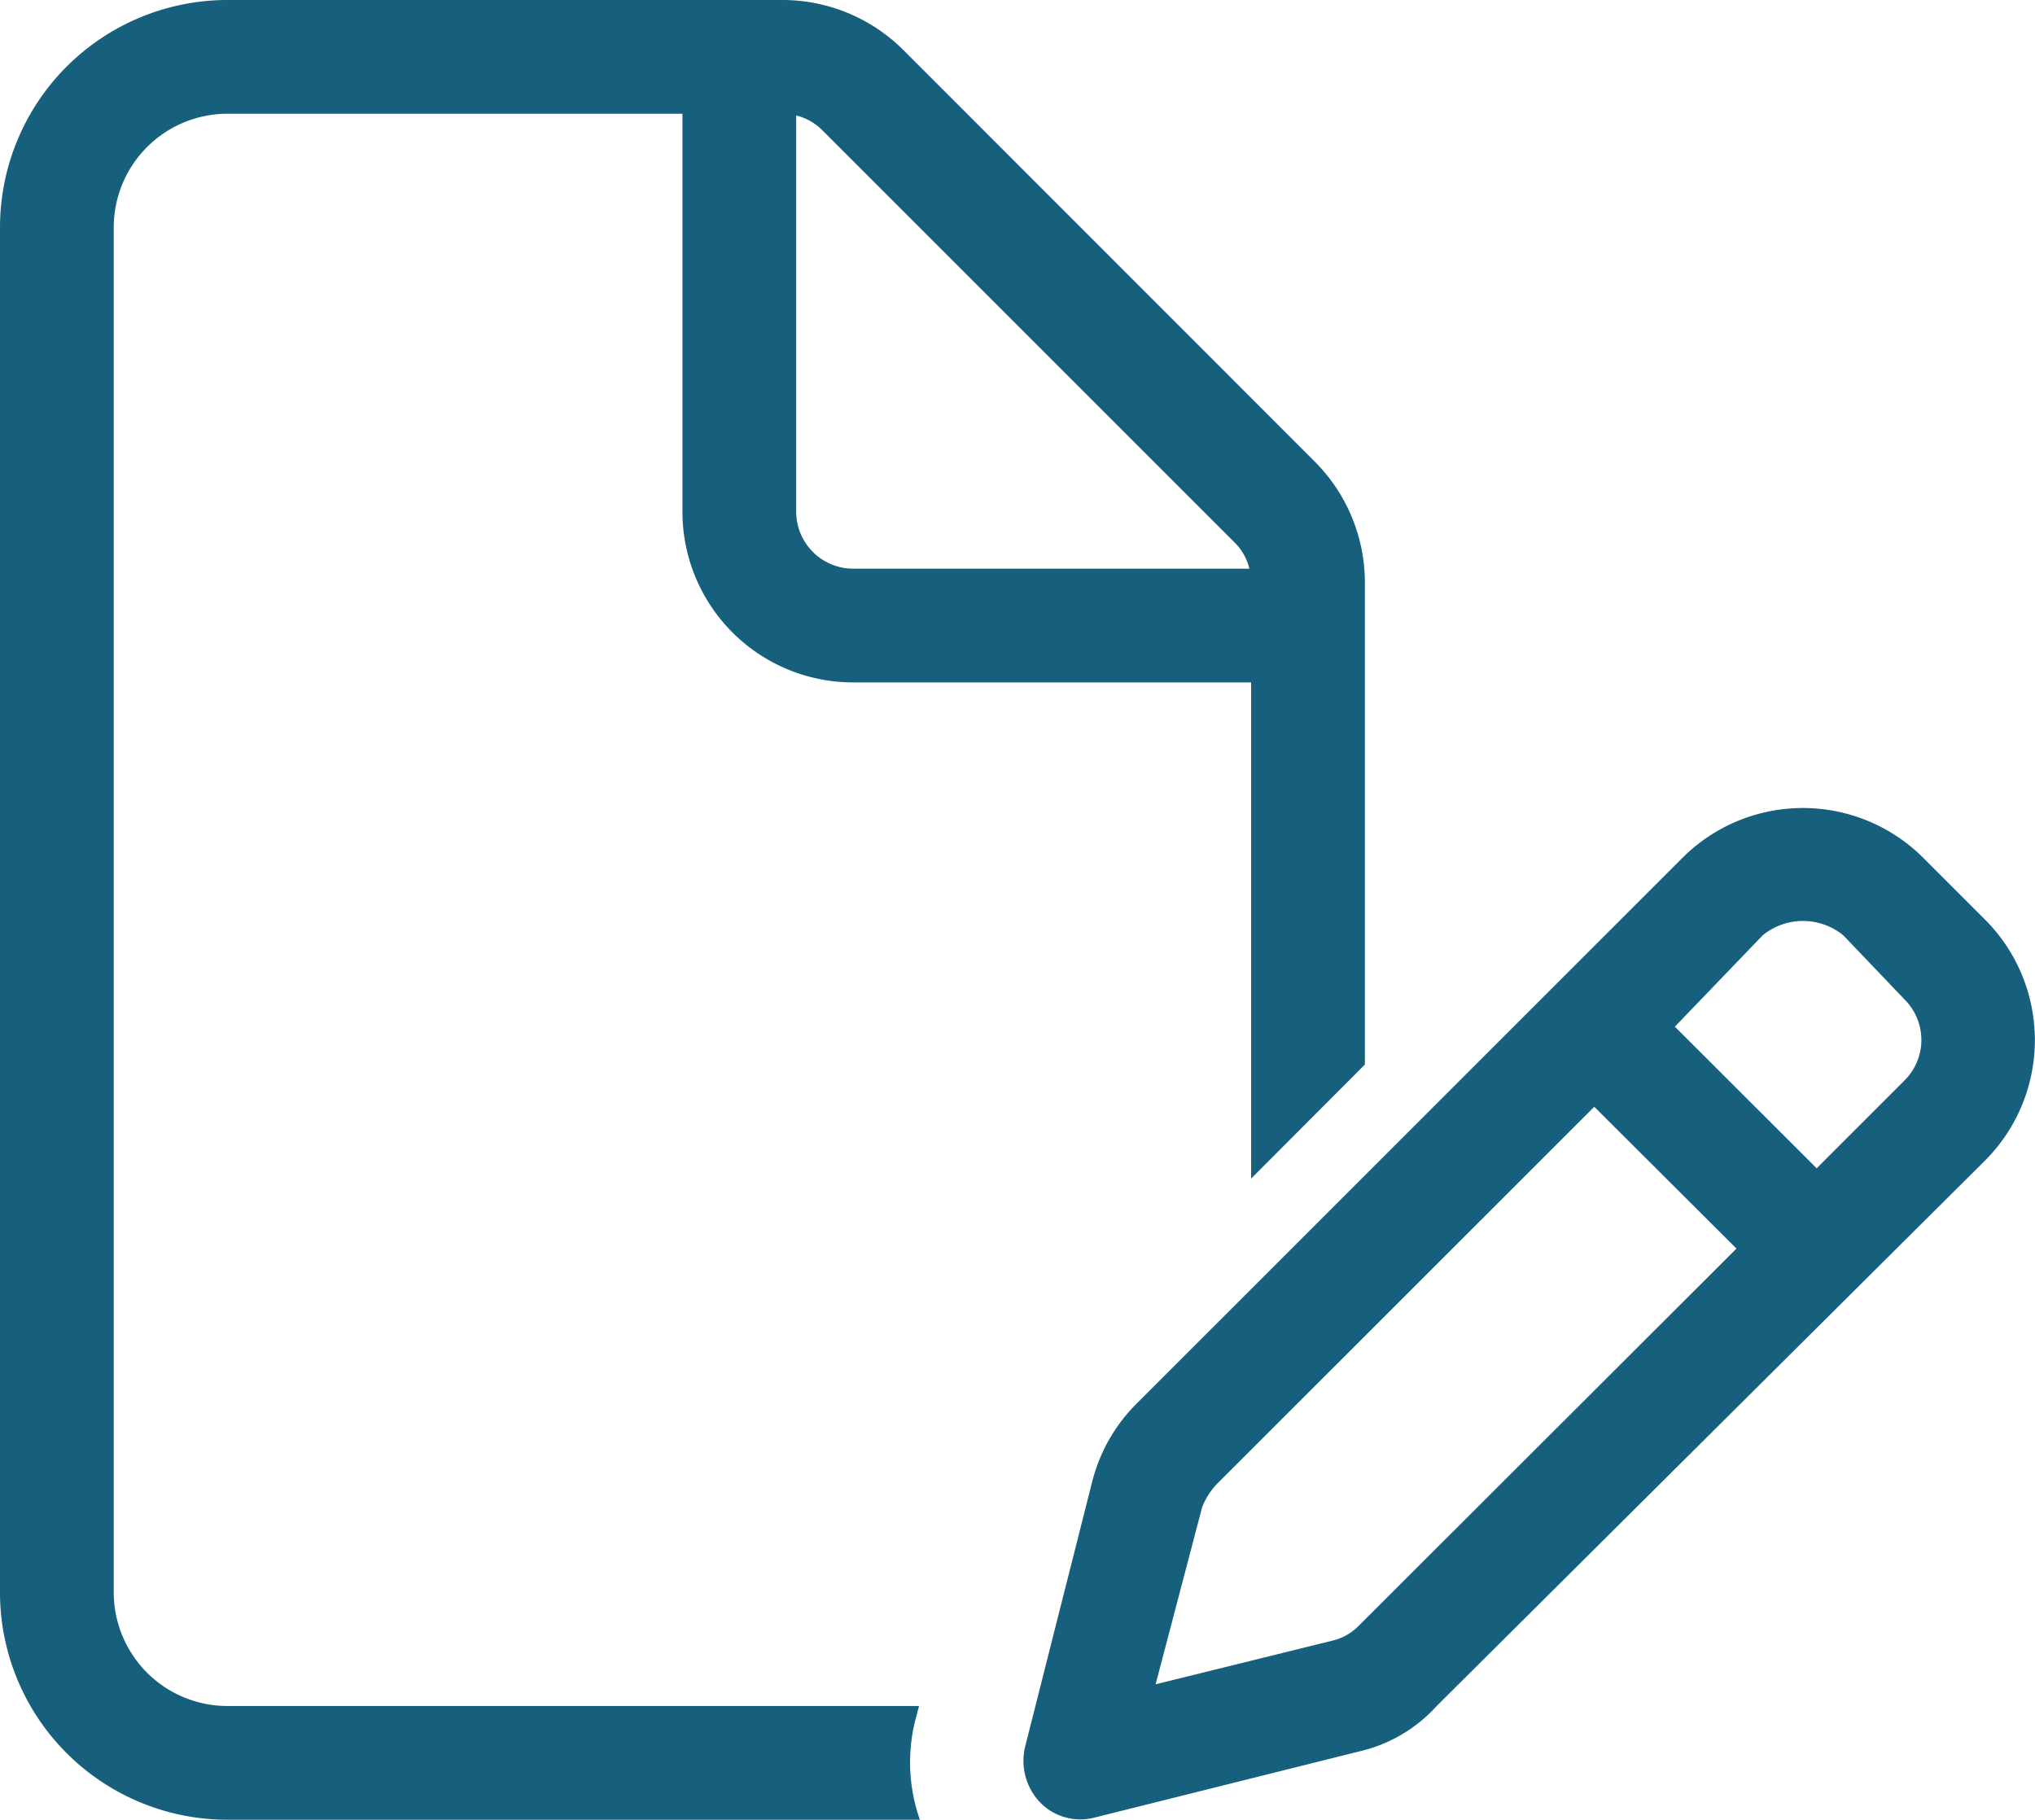
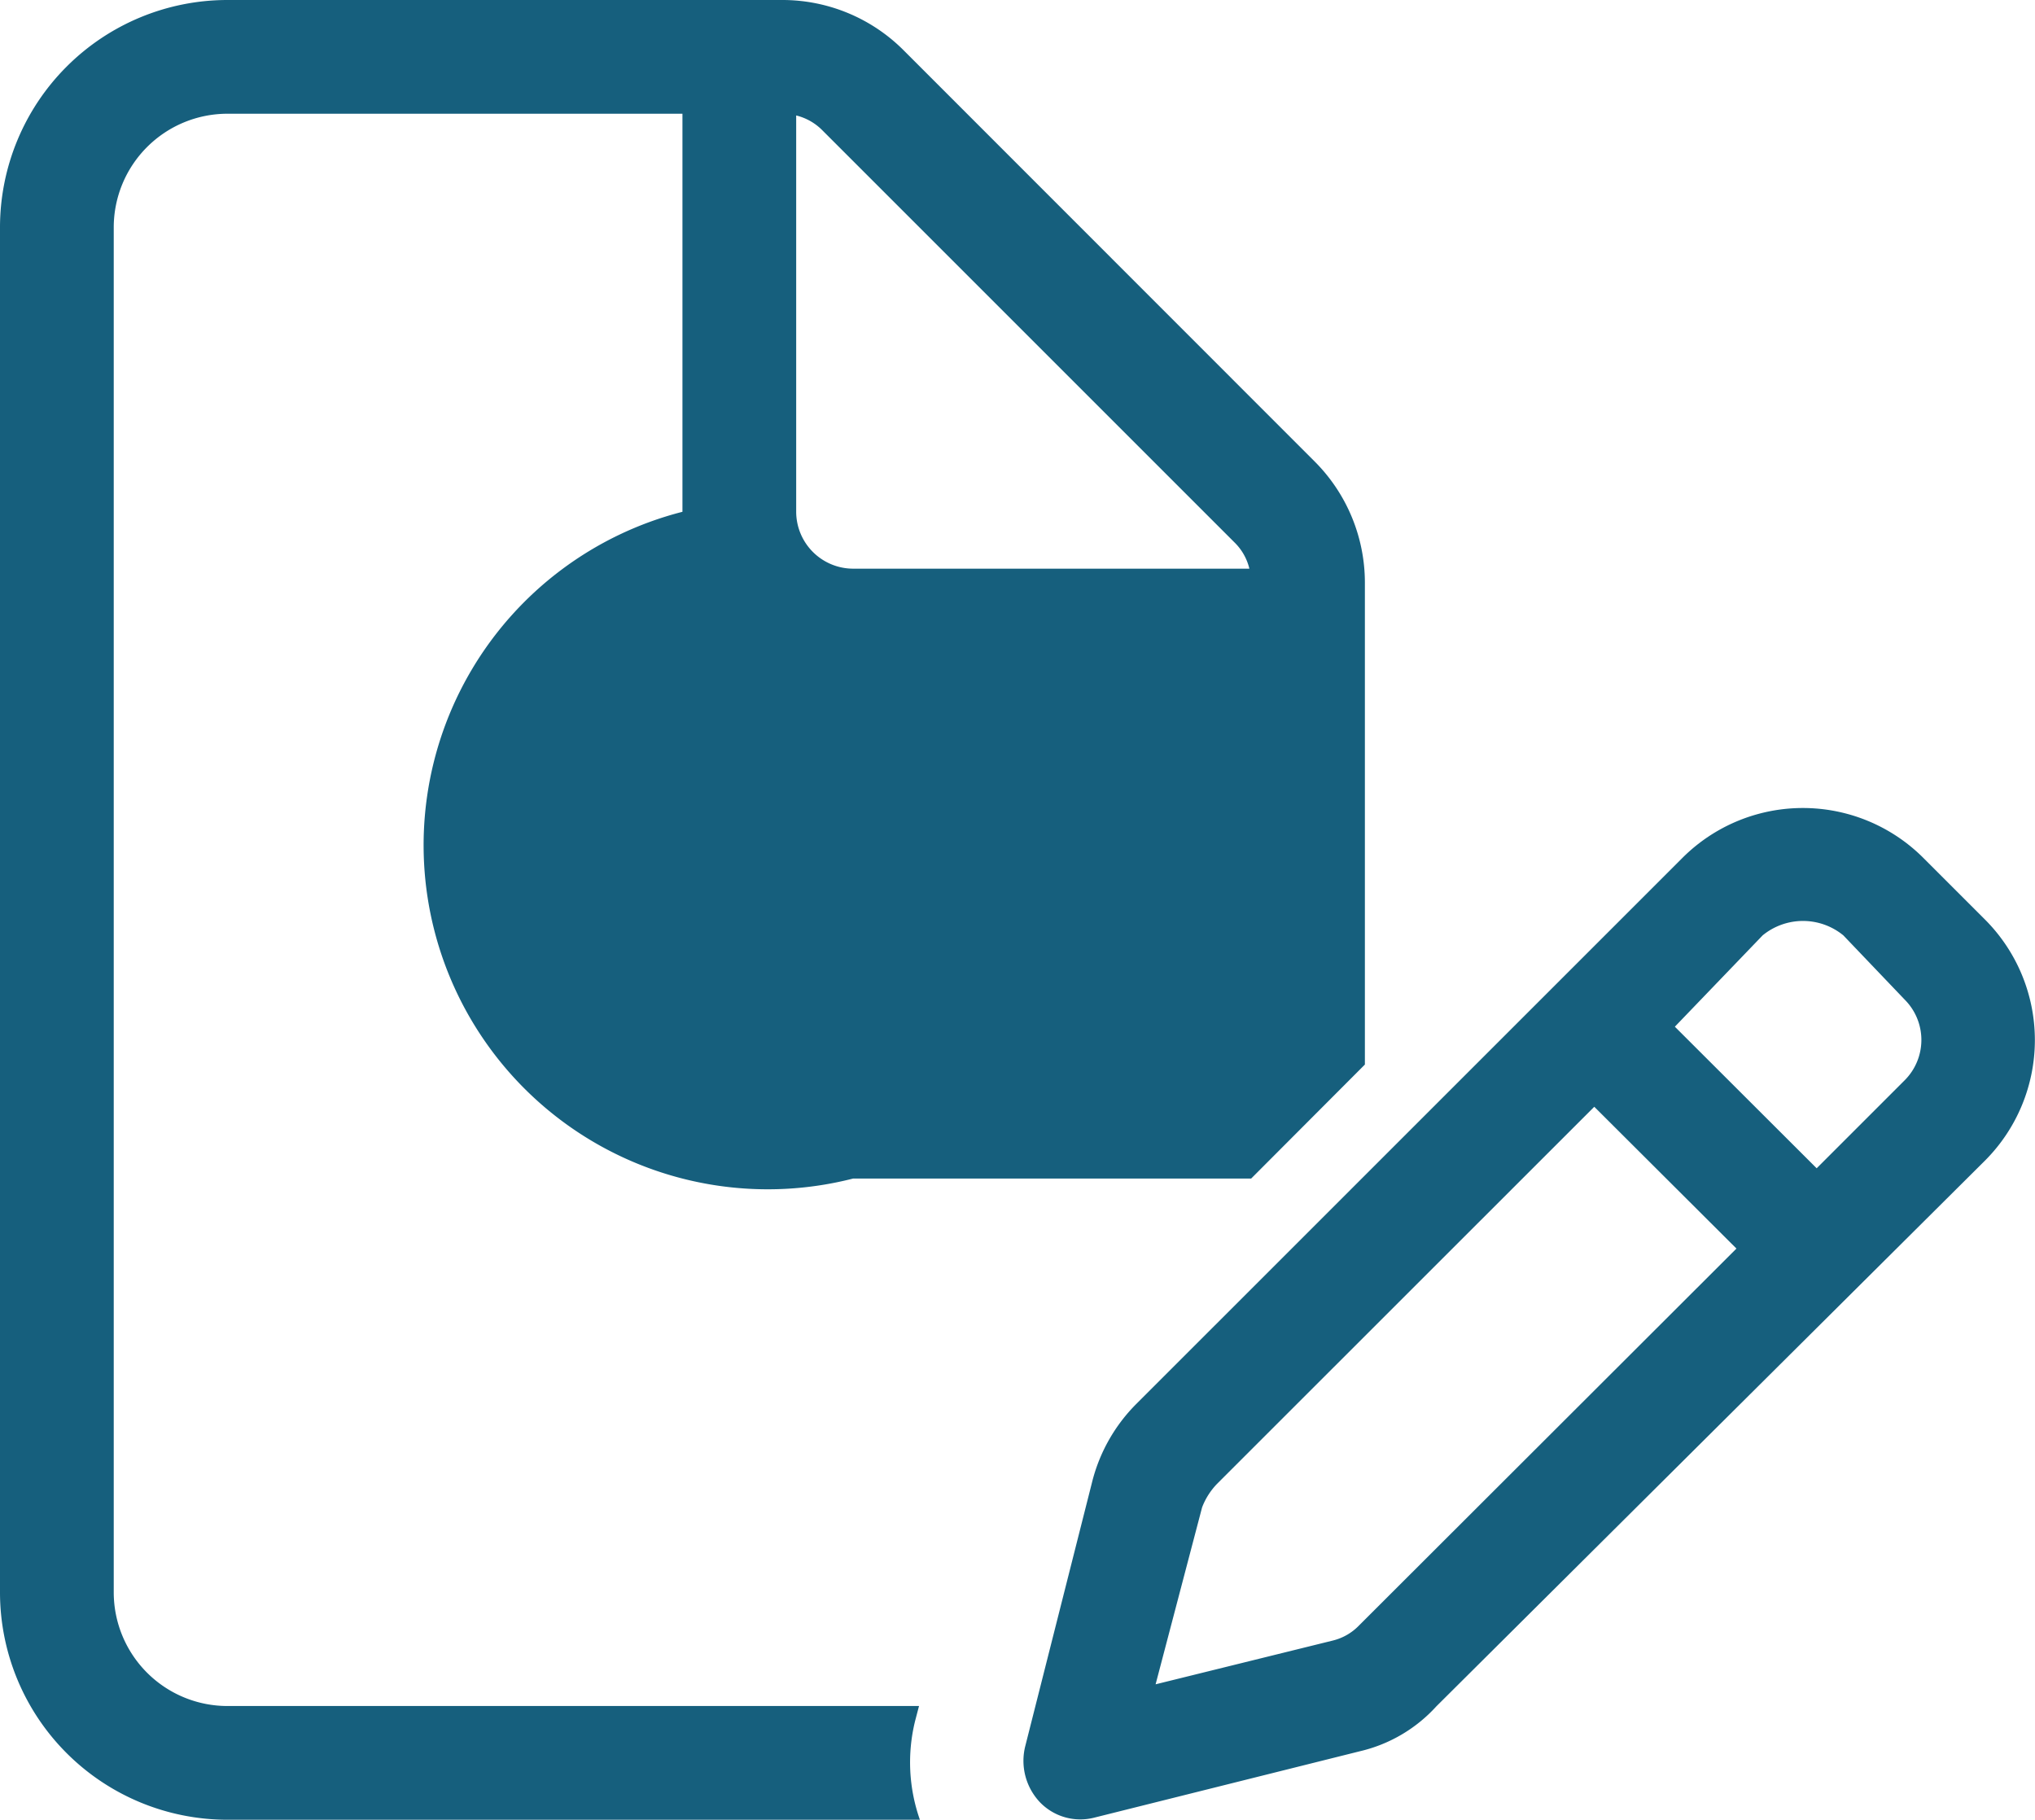
<svg xmlns="http://www.w3.org/2000/svg" width="44.729" height="40" viewBox="0 0 44.729 40">
-   <path id="icon-edit" d="M-17.5,2.5H-2.3l-.086.328A3.8,3.8,0,0,0-2.281,5H-17.5a5,5,0,0,1-5-5V-30a5,5,0,0,1,5-5H-5.3a3.764,3.764,0,0,1,2.656,1.1L6.4-24.852A3.768,3.768,0,0,1,7.5-22.2v10.6L5-9.094V-20H-3.75A3.751,3.751,0,0,1-7.5-23.75V-32.5h-10A2.5,2.5,0,0,0-20-30V0A2.5,2.5,0,0,0-17.5,2.5ZM4.633-23.078l-9.055-9.055A1.213,1.213,0,0,0-5-32.462v8.712A1.254,1.254,0,0,0-3.75-22.5H4.961A1.193,1.193,0,0,0,4.633-23.078Zm9.844,6.938a3.744,3.744,0,0,1,5.3,0l1.352,1.352a3.749,3.749,0,0,1,0,5.3L9.07,2.508A3.272,3.272,0,0,1,7.4,3.492L1.555,4.953A1.233,1.233,0,0,1,.367,4.625,1.325,1.325,0,0,1,.039,3.367L1.5-2.406a3.7,3.7,0,0,1,.984-1.742Zm3.539,1.7a1.4,1.4,0,0,0-1.773,0l-1.93,2.008L17.43-9.32l1.938-1.938a1.254,1.254,0,0,0,0-1.766ZM3.922-1.867,2.9,2.023l3.891-.961A1.193,1.193,0,0,0,7.367.734l8.3-8.289-3.125-3.117L4.25-2.383A1.535,1.535,0,0,0,3.922-1.867Z" transform="translate(22.5 35)" fill="#165f7d" />
+   <path id="icon-edit" d="M-17.5,2.5H-2.3l-.086.328A3.8,3.8,0,0,0-2.281,5H-17.5a5,5,0,0,1-5-5V-30a5,5,0,0,1,5-5H-5.3a3.764,3.764,0,0,1,2.656,1.1L6.4-24.852A3.768,3.768,0,0,1,7.5-22.2v10.6L5-9.094H-3.75A3.751,3.751,0,0,1-7.5-23.75V-32.5h-10A2.5,2.5,0,0,0-20-30V0A2.5,2.5,0,0,0-17.5,2.5ZM4.633-23.078l-9.055-9.055A1.213,1.213,0,0,0-5-32.462v8.712A1.254,1.254,0,0,0-3.75-22.5H4.961A1.193,1.193,0,0,0,4.633-23.078Zm9.844,6.938a3.744,3.744,0,0,1,5.3,0l1.352,1.352a3.749,3.749,0,0,1,0,5.3L9.07,2.508A3.272,3.272,0,0,1,7.4,3.492L1.555,4.953A1.233,1.233,0,0,1,.367,4.625,1.325,1.325,0,0,1,.039,3.367L1.5-2.406a3.7,3.7,0,0,1,.984-1.742Zm3.539,1.7a1.4,1.4,0,0,0-1.773,0l-1.93,2.008L17.43-9.32l1.938-1.938a1.254,1.254,0,0,0,0-1.766ZM3.922-1.867,2.9,2.023l3.891-.961A1.193,1.193,0,0,0,7.367.734l8.3-8.289-3.125-3.117L4.25-2.383A1.535,1.535,0,0,0,3.922-1.867Z" transform="translate(22.5 35)" fill="#165f7d" />
</svg>